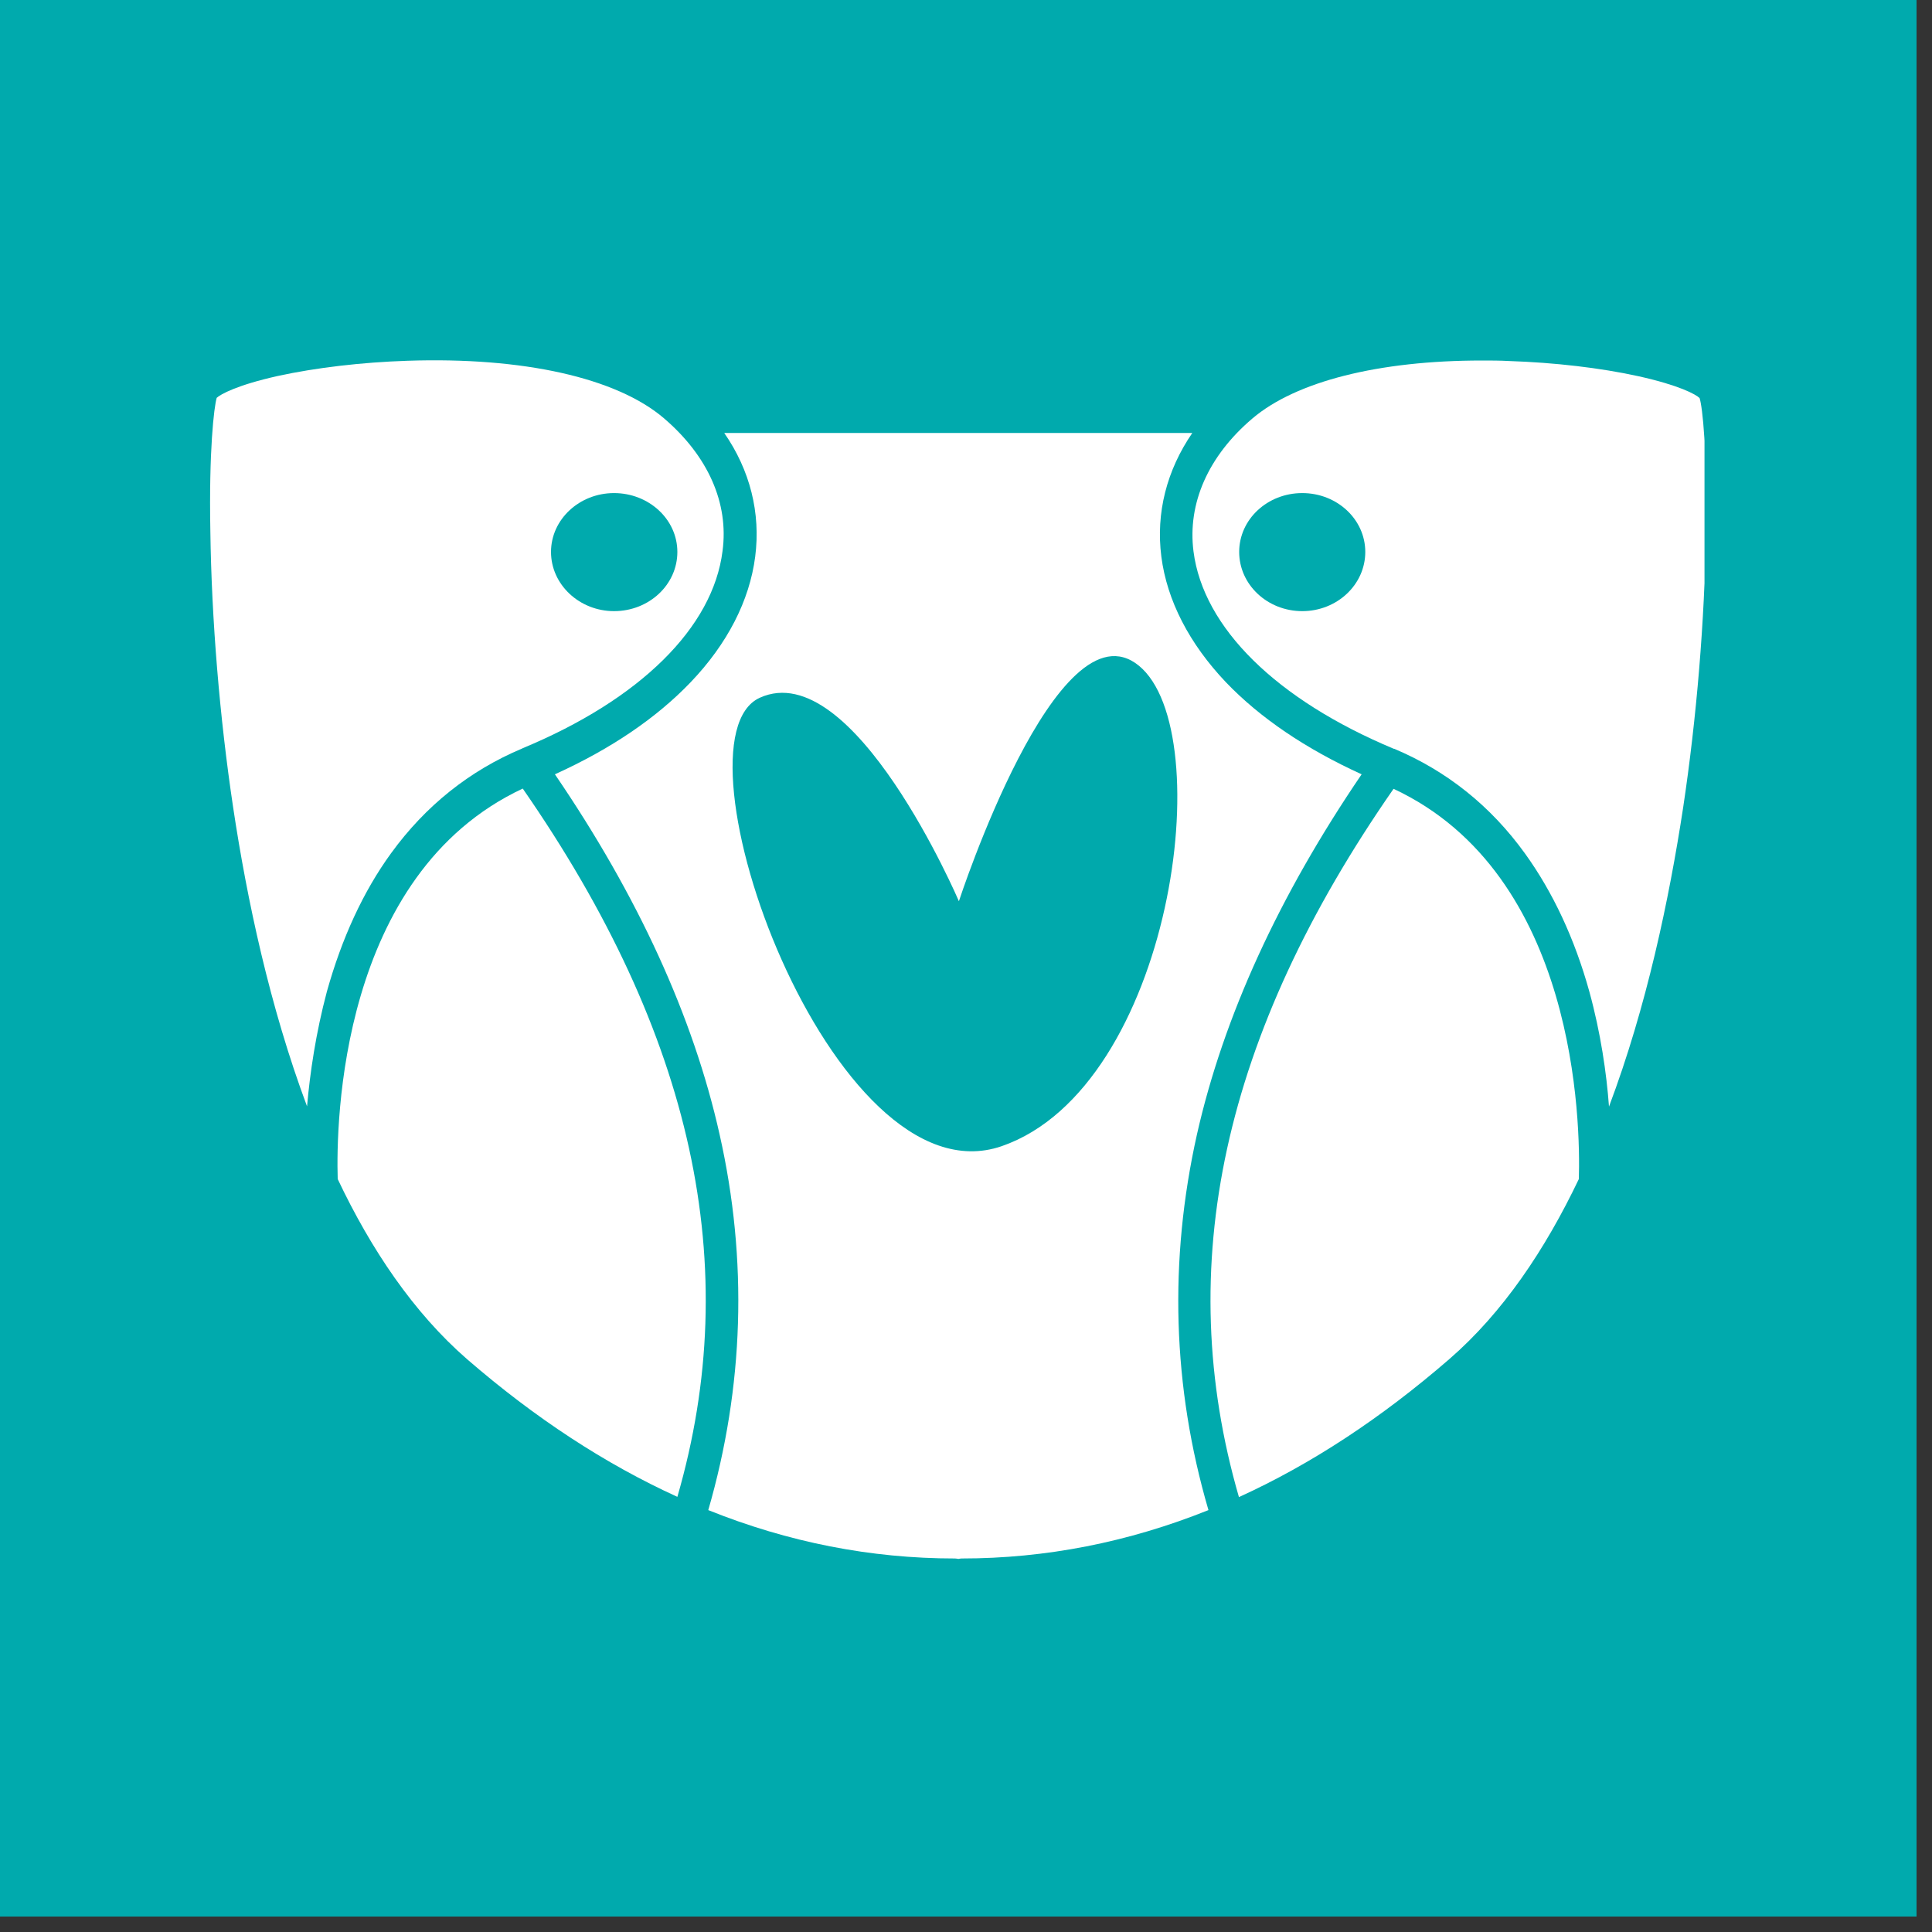
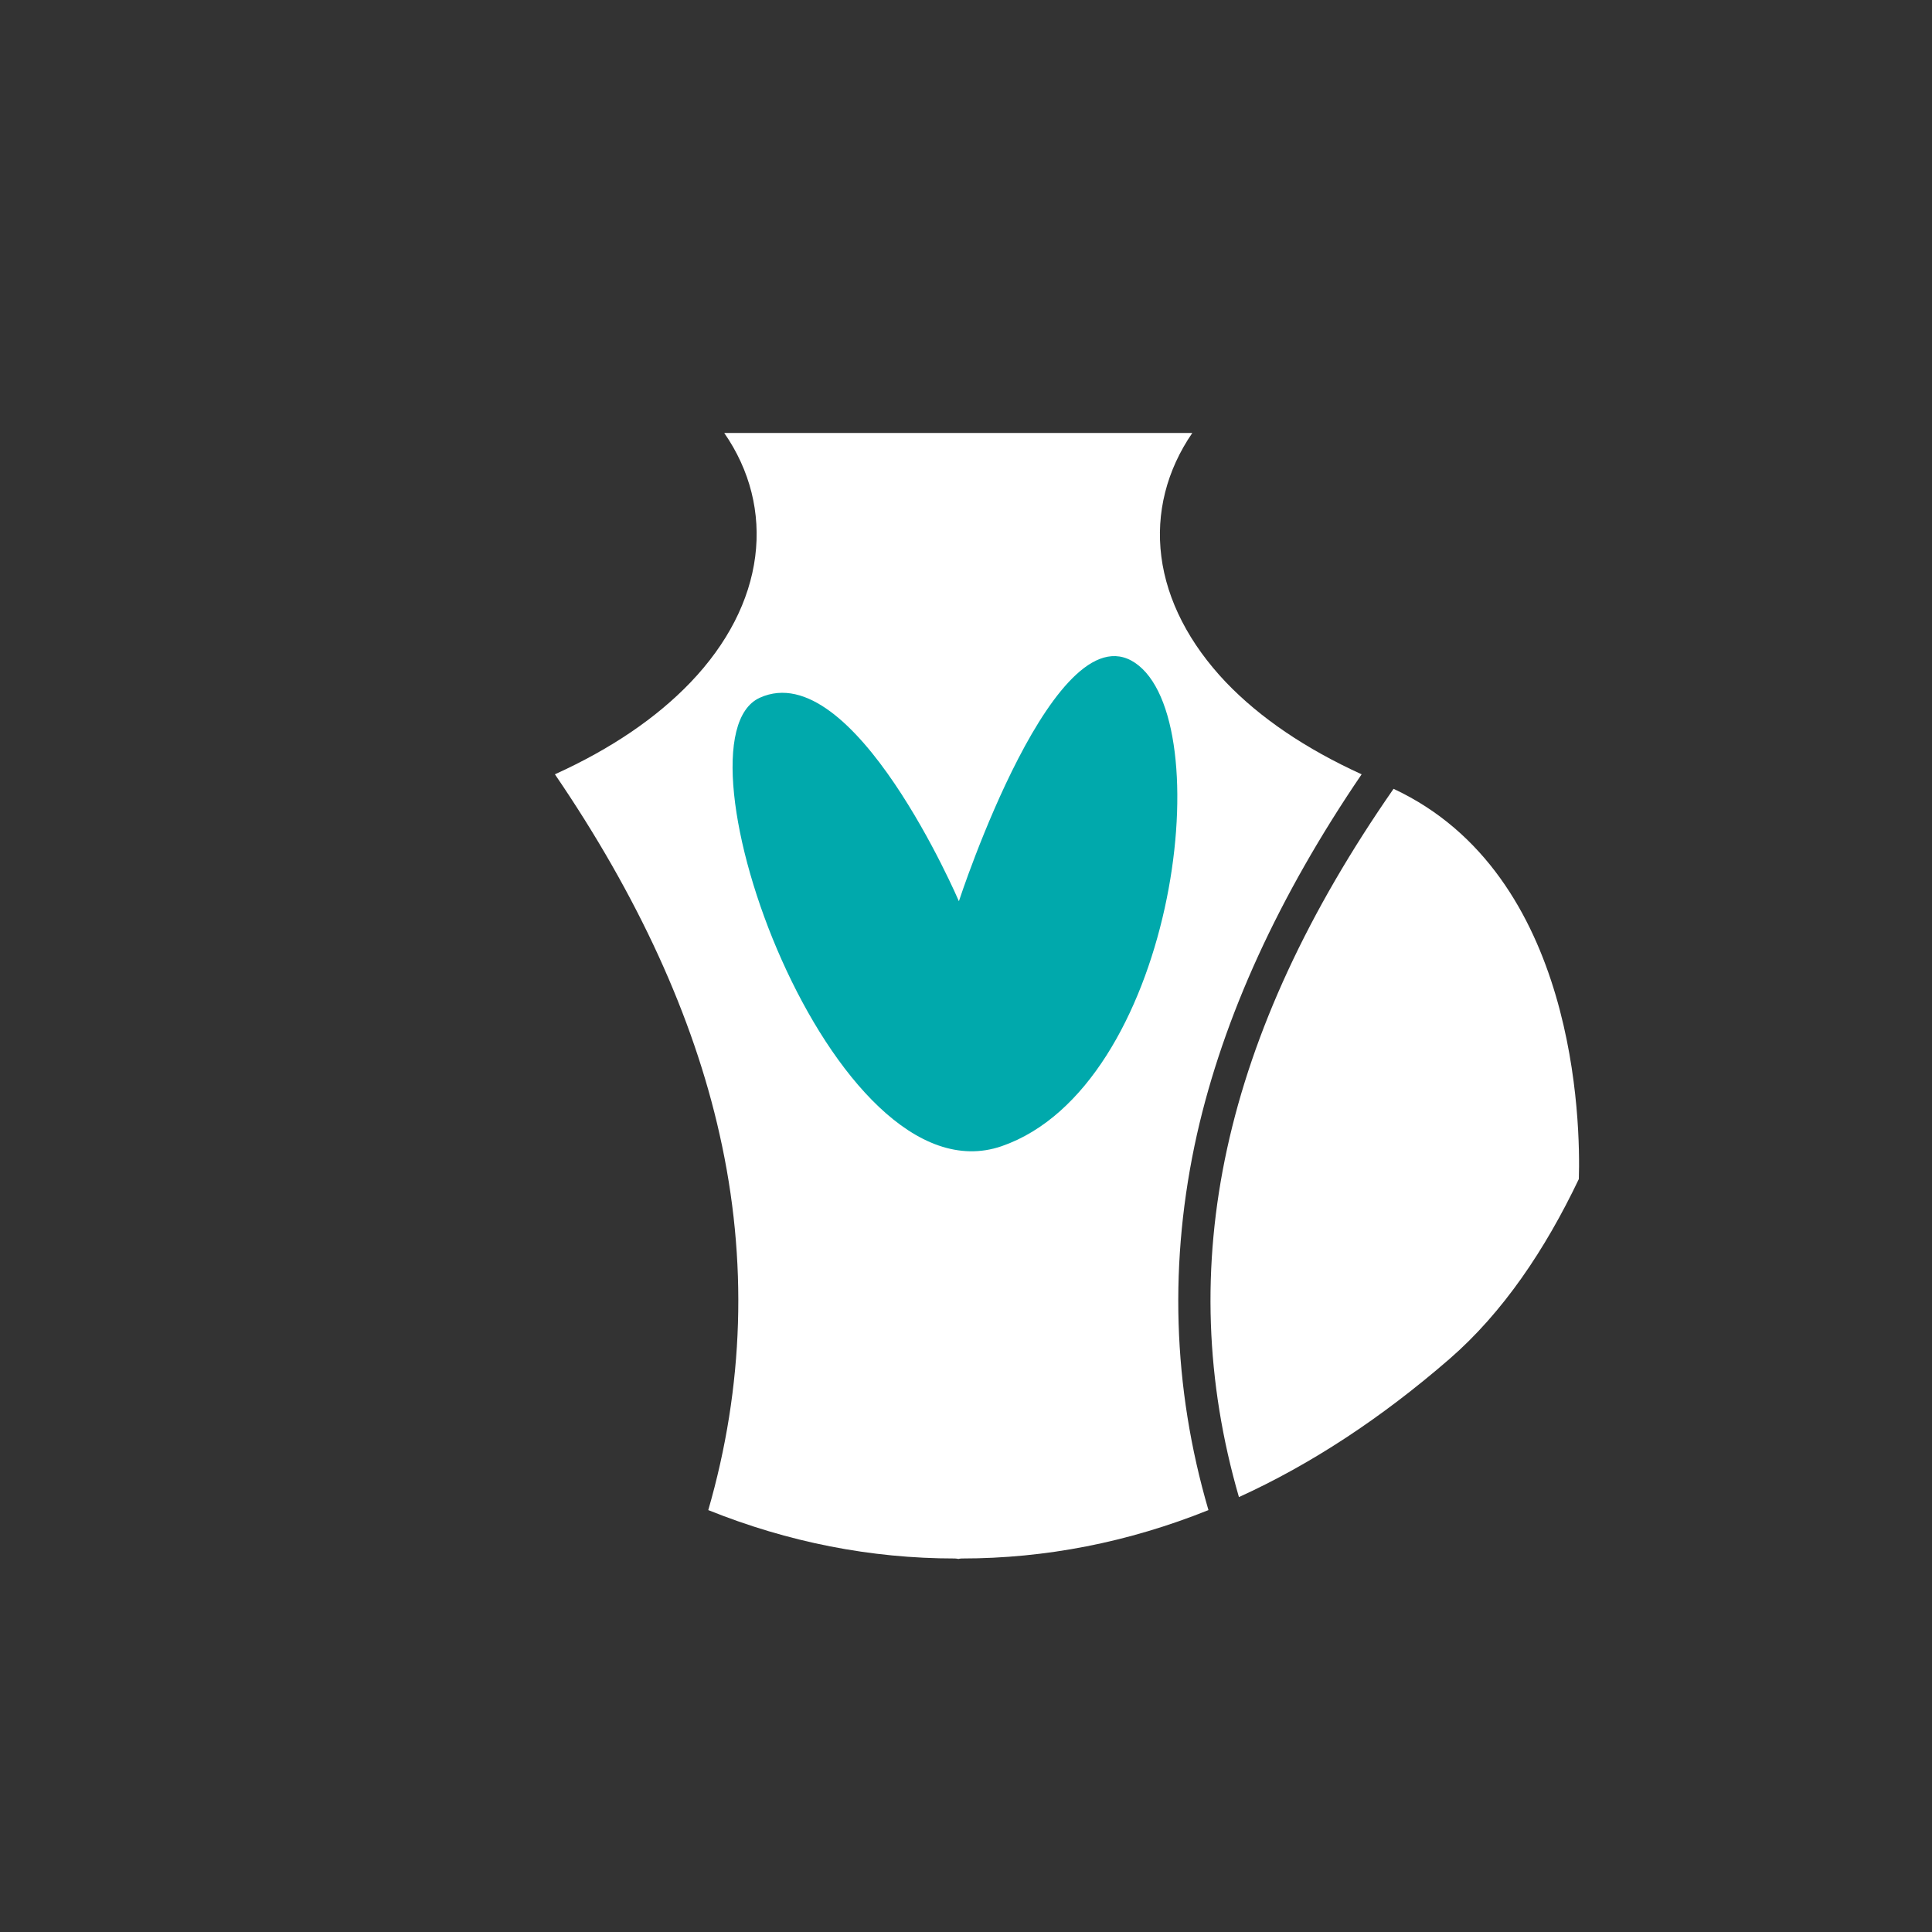
<svg xmlns="http://www.w3.org/2000/svg" width="41" zoomAndPan="magnify" viewBox="0 0 30.75 30.75" height="41" preserveAspectRatio="xMidYMid meet" version="1.0">
  <rect x="0" y="0" width="30.75" height="30.75" fill="#333333" stroke="none" />
  <defs>
    <clipPath id="23d48fd436">
-       <path d="M 0 0 L 30.504 0 L 30.504 30.504 L 0 30.504 Z M 0 0 " clip-rule="nonzero" />
-     </clipPath>
+       </clipPath>
    <clipPath id="4c6e9282e9">
-       <path d="M 18 5.68 L 27.129 5.68 L 27.129 18 L 18 18 Z M 18 5.68 " clip-rule="nonzero" />
-     </clipPath>
+       </clipPath>
    <clipPath id="360077bc7c">
      <path d="M 3.324 5.68 L 12 5.68 L 12 18 L 3.324 18 Z M 3.324 5.68 " clip-rule="nonzero" />
    </clipPath>
  </defs>
  <g clip-path="url(#23d48fd436)">
-     <path fill="#ffffff" d="M 0 0 L 30.504 0 L 30.504 30.504 L 0 30.504 Z M 0 0 " fill-opacity="1" fill-rule="nonzero" />
+     <path fill="#ffffff" d="M 0 0 L 30.504 0 L 30.504 30.504 L 0 30.504 M 0 0 " fill-opacity="1" fill-rule="nonzero" />
    <path fill="#00aaad" d="M 0 0 L 30.504 0 L 30.504 30.504 L 0 30.504 Z M 0 0 " fill-opacity="1" fill-rule="nonzero" />
  </g>
  <path fill="#ffffff" d="M 18.484 8.859 C 18.574 9.559 18.93 10.246 19.512 10.859 C 20.055 11.426 20.781 11.918 21.672 12.324 C 20.355 14.258 19.473 16.184 19.051 18.055 C 18.602 20.062 18.66 22.074 19.234 24.035 C 17.957 24.547 16.645 24.805 15.305 24.805 C 15.289 24.805 15.27 24.809 15.254 24.812 C 15.234 24.809 15.219 24.805 15.199 24.805 C 13.859 24.805 12.547 24.547 11.273 24.035 C 11.84 22.074 11.906 20.062 11.453 18.055 C 11.035 16.184 10.152 14.258 8.832 12.324 C 9.727 11.918 10.449 11.426 10.992 10.859 C 11.578 10.246 11.93 9.559 12.02 8.859 C 12.109 8.164 11.938 7.484 11.527 6.891 L 18.977 6.891 C 18.57 7.484 18.395 8.164 18.484 8.859 Z M 18.484 8.859 " fill-opacity="1" fill-rule="nonzero" />
-   <path fill="#ffffff" d="M 5.375 18.766 C 5.348 17.883 5.402 13.918 8.32 12.551 C 11.035 16.465 11.844 20.156 10.781 23.824 C 9.633 23.301 8.516 22.57 7.434 21.633 C 6.582 20.891 5.906 19.887 5.375 18.766 Z M 5.375 18.766 " fill-opacity="1" fill-rule="nonzero" />
  <path fill="#ffffff" d="M 25.129 18.766 C 24.594 19.887 23.922 20.891 23.066 21.633 C 21.98 22.574 20.867 23.305 19.719 23.828 C 18.656 20.156 19.461 16.465 22.18 12.555 C 25.102 13.918 25.156 17.883 25.129 18.766 Z M 25.129 18.766 " fill-opacity="1" fill-rule="nonzero" />
  <g clip-path="url(#4c6e9282e9)">
-     <path fill="#ffffff" d="M 27.051 6.336 C 26.992 6.277 26.73 6.133 26.078 5.988 C 25.473 5.855 24.742 5.77 24.016 5.746 C 23.871 5.738 23.73 5.738 23.586 5.738 C 21.945 5.738 20.629 6.07 19.934 6.66 C 19.23 7.258 18.898 8.012 18.996 8.777 C 19.152 9.992 20.316 11.137 22.184 11.918 C 22.184 11.918 22.184 11.918 22.188 11.918 C 22.188 11.918 22.191 11.918 22.191 11.918 C 23.027 12.27 23.727 12.828 24.273 13.586 C 24.715 14.199 25.062 14.938 25.297 15.785 C 25.477 16.441 25.57 17.082 25.609 17.613 C 26.207 16.027 26.566 14.316 26.789 12.855 C 27.004 11.426 27.133 9.867 27.152 8.461 C 27.172 7.168 27.098 6.48 27.051 6.336 Z M 20.727 9.727 C 20.172 9.727 19.723 9.305 19.723 8.785 C 19.723 8.266 20.172 7.848 20.727 7.848 C 21.281 7.848 21.73 8.266 21.73 8.785 C 21.73 9.305 21.281 9.727 20.727 9.727 Z M 20.727 9.727 " fill-opacity="1" fill-rule="nonzero" />
-   </g>
+     </g>
  <g clip-path="url(#360077bc7c)">
-     <path fill="#ffffff" d="M 10.566 6.656 C 9.812 6.012 8.324 5.68 6.484 5.742 C 5.758 5.766 5.027 5.852 4.422 5.984 C 3.77 6.129 3.508 6.277 3.449 6.332 C 3.406 6.48 3.324 7.168 3.348 8.453 C 3.367 9.863 3.496 11.422 3.711 12.852 C 3.93 14.312 4.293 16.02 4.887 17.609 C 4.934 17.074 5.027 16.441 5.203 15.781 C 5.441 14.93 5.781 14.191 6.223 13.582 C 6.773 12.824 7.473 12.266 8.309 11.914 C 8.309 11.914 8.312 11.914 8.312 11.914 C 8.312 11.914 8.312 11.91 8.316 11.91 C 10.188 11.133 11.348 9.988 11.5 8.77 C 11.602 8.008 11.27 7.258 10.566 6.656 Z M 9.773 9.727 C 9.223 9.727 8.77 9.305 8.77 8.785 C 8.77 8.266 9.223 7.848 9.773 7.848 C 10.328 7.848 10.781 8.266 10.781 8.785 C 10.781 9.305 10.332 9.727 9.773 9.727 Z M 9.773 9.727 " fill-opacity="1" fill-rule="nonzero" />
-   </g>
+     </g>
  <path fill="#00a9ac" d="M 18.125 10.594 C 16.828 9.539 15.262 14.344 15.262 14.344 C 15.262 14.344 13.586 10.43 12.094 11.105 C 10.598 11.781 13.234 19.18 15.945 18.242 C 18.656 17.301 19.418 11.645 18.125 10.594 Z M 18.125 10.594 " fill-opacity="1" fill-rule="nonzero" />
</svg>